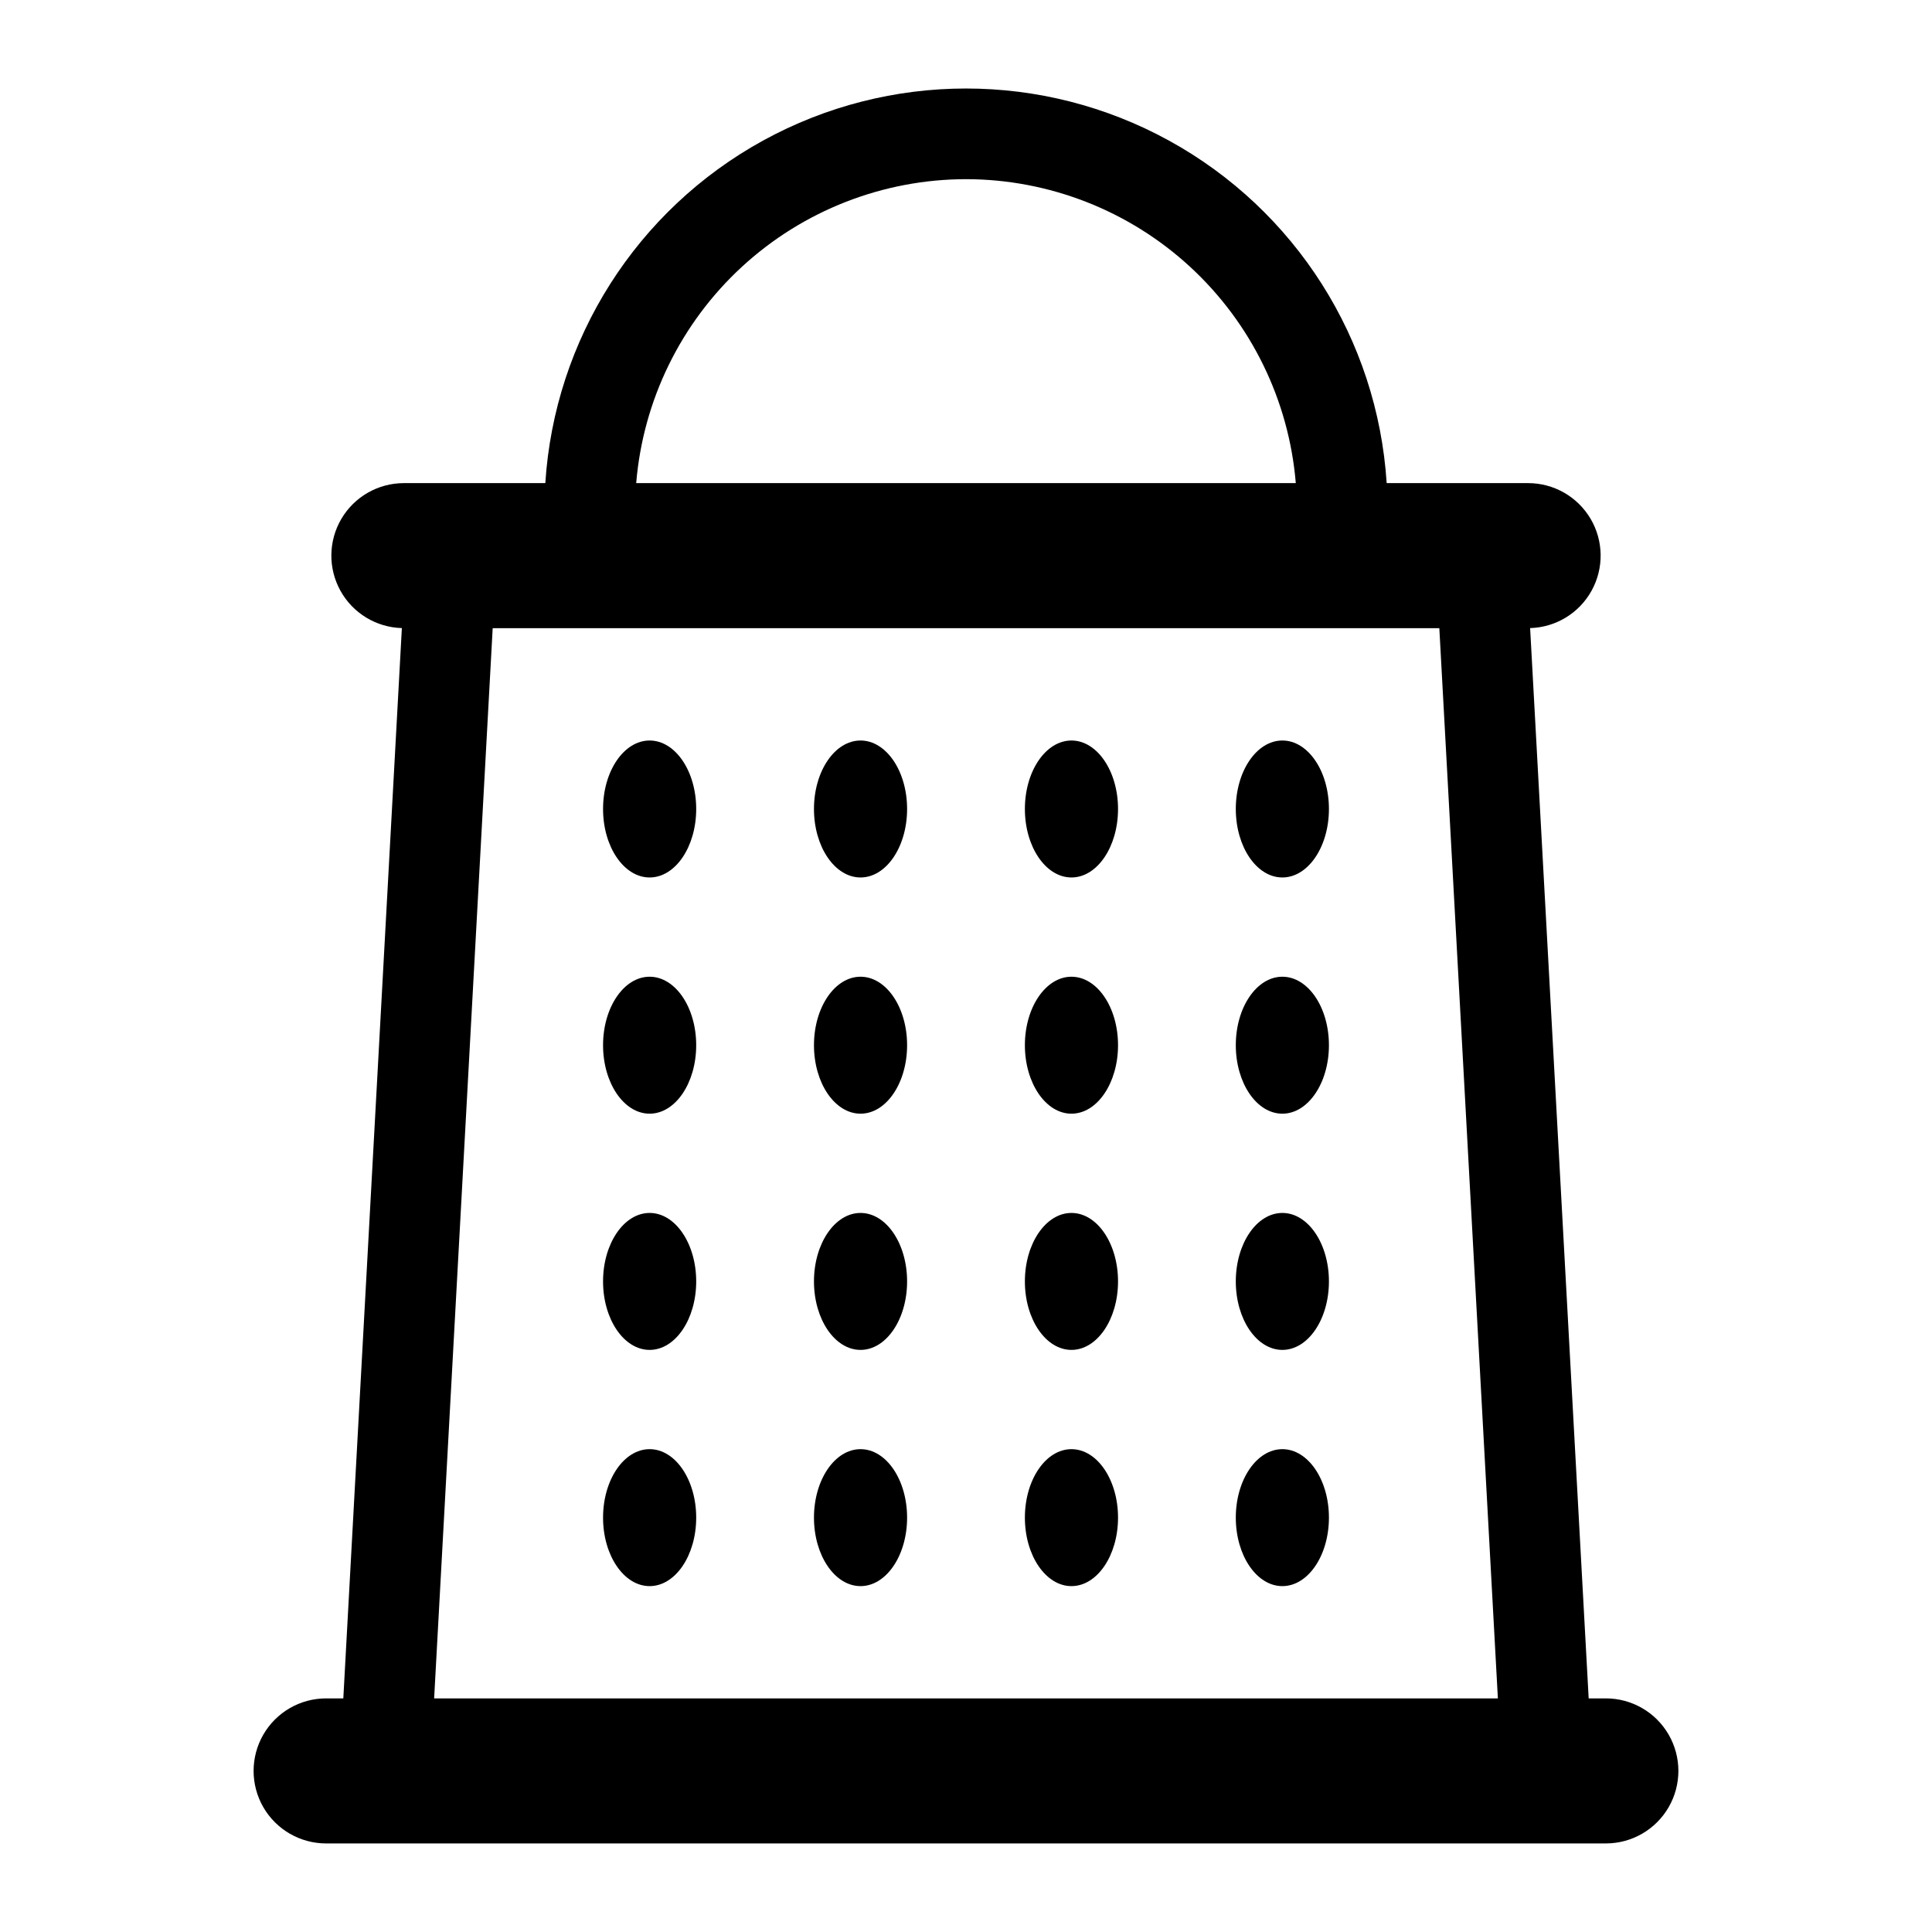
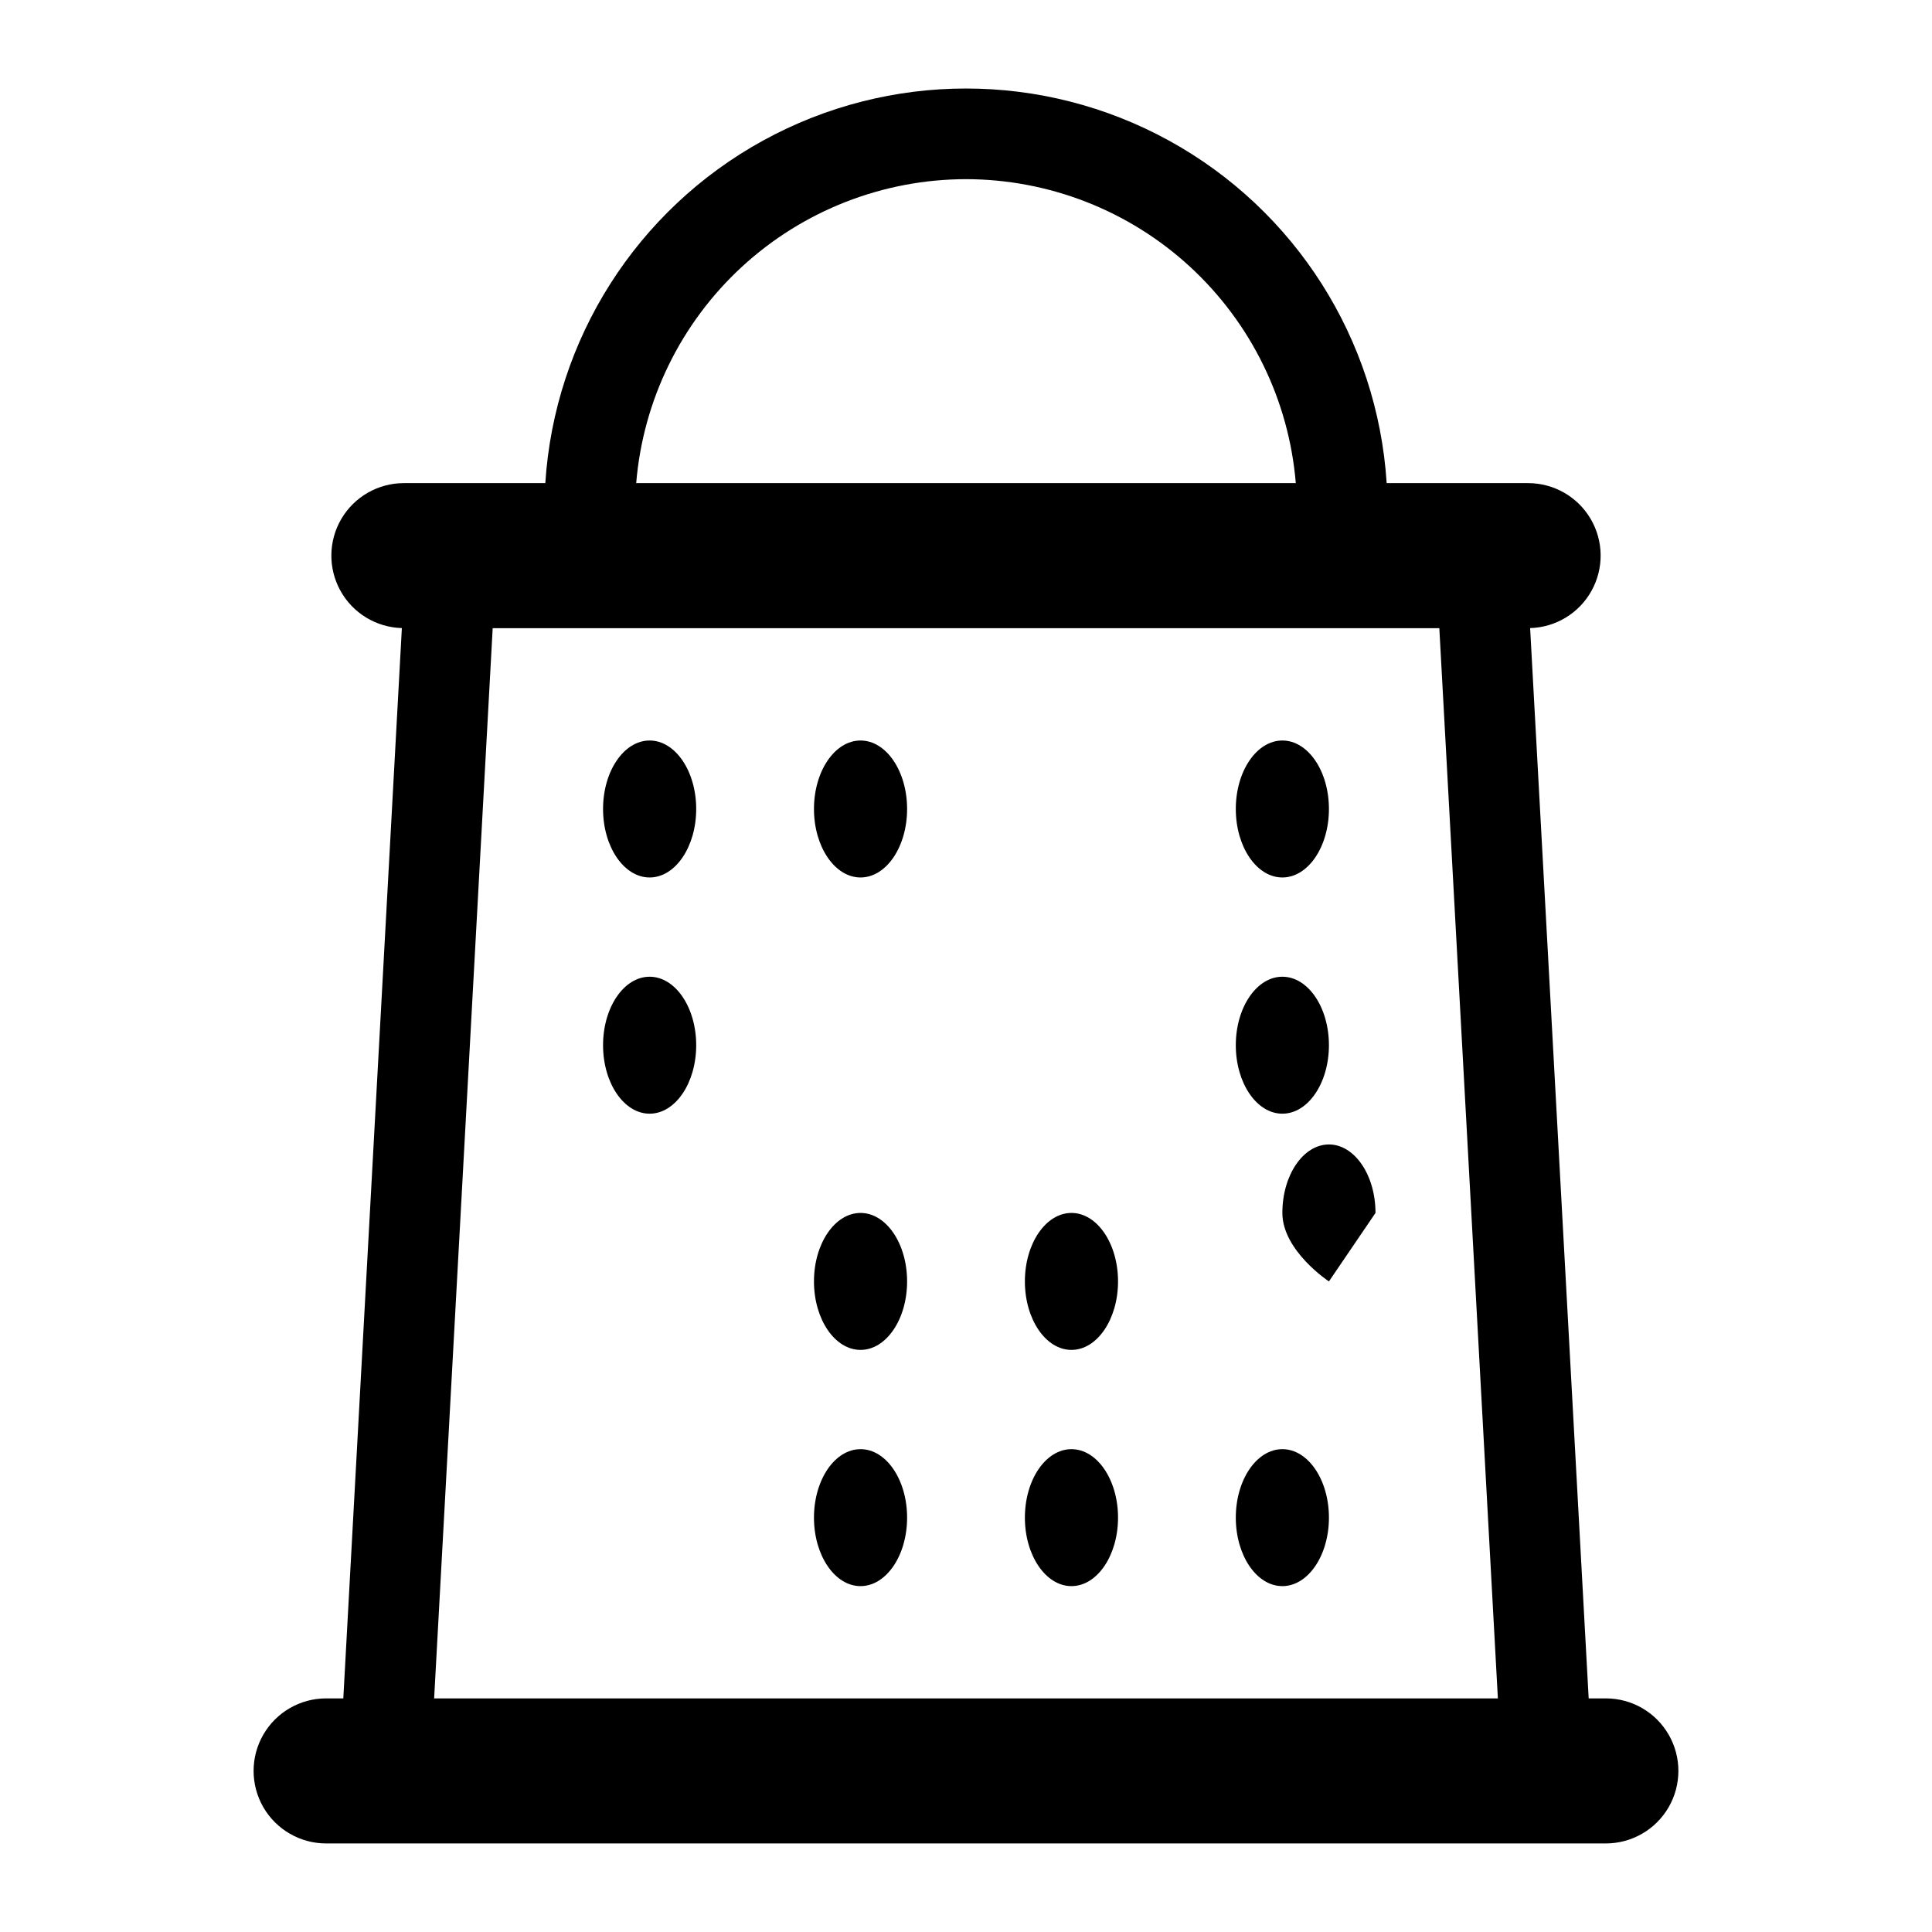
<svg xmlns="http://www.w3.org/2000/svg" fill="#000000" width="800px" height="800px" version="1.1" viewBox="144 144 512 512">
  <g>
    <path d="m569.57 594.09h-4.555l-15.516-283.64c6.801-0.188 12.992-3.953 16.285-9.906s3.195-13.199-0.262-19.059c-3.457-5.859-9.75-9.453-16.555-9.453h-37.484c-2.438-38.137-24.203-72.379-57.699-90.777-33.496-18.398-74.07-18.398-107.57 0-33.492 18.398-55.258 52.641-57.699 90.777h-37.484c-6.801 0-13.098 3.594-16.555 9.453-3.453 5.859-3.555 13.105-0.262 19.059 3.293 5.953 9.488 9.719 16.285 9.906l-15.516 283.64h-4.555c-6.867 0-13.215 3.664-16.648 9.609-3.43 5.949-3.43 13.273 0 19.223 3.434 5.945 9.781 9.609 16.648 9.609h339.14c6.867 0 13.215-3.664 16.648-9.609 3.434-5.949 3.434-13.273 0-19.223-3.434-5.945-9.781-9.609-16.648-9.609zm-169.57-402.61c22.012 0.027 43.211 8.32 59.398 23.238 16.188 14.922 26.18 35.375 28 57.312h-174.8c1.82-21.938 11.812-42.391 28-57.312 16.188-14.918 37.387-23.211 59.402-23.238zm-140.95 402.61 15.516-283.61h250.87l15.516 283.61z" />
    <path d="m328.5 358.39c0 10.023-5.527 18.148-12.344 18.148-6.812 0-12.34-8.125-12.34-18.148 0-10.023 5.527-18.148 12.34-18.148 6.816 0 12.344 8.125 12.344 18.148" />
    <path d="m384.39 358.39c0 10.023-5.523 18.148-12.34 18.148-6.816 0-12.34-8.125-12.34-18.148 0-10.023 5.523-18.148 12.34-18.148 6.816 0 12.34 8.125 12.34 18.148" />
-     <path d="m440.29 358.39c0 10.023-5.527 18.148-12.344 18.148-6.812 0-12.34-8.125-12.34-18.148 0-10.023 5.527-18.148 12.34-18.148 6.816 0 12.344 8.125 12.344 18.148" />
    <path d="m496.18 358.39c0 10.023-5.523 18.148-12.34 18.148s-12.34-8.125-12.34-18.148c0-10.023 5.523-18.148 12.34-18.148s12.34 8.125 12.34 18.148" />
    <path d="m328.5 420.99c0 10.023-5.527 18.148-12.344 18.148-6.812 0-12.34-8.125-12.34-18.148 0-10.023 5.527-18.148 12.34-18.148 6.816 0 12.344 8.125 12.344 18.148" />
-     <path d="m384.39 420.99c0 10.023-5.523 18.148-12.34 18.148-6.816 0-12.34-8.125-12.34-18.148 0-10.023 5.523-18.148 12.34-18.148 6.816 0 12.34 8.125 12.34 18.148" />
-     <path d="m440.29 420.99c0 10.023-5.527 18.148-12.344 18.148-6.812 0-12.34-8.125-12.34-18.148 0-10.023 5.527-18.148 12.34-18.148 6.816 0 12.344 8.125 12.344 18.148" />
    <path d="m496.18 420.99c0 10.023-5.523 18.148-12.34 18.148s-12.34-8.125-12.34-18.148c0-10.023 5.523-18.148 12.34-18.148s12.34 8.125 12.34 18.148" />
-     <path d="m328.5 483.59c0 10.023-5.527 18.148-12.344 18.148-6.812 0-12.34-8.125-12.34-18.148 0-10.02 5.527-18.148 12.34-18.148 6.816 0 12.344 8.129 12.344 18.148" />
    <path d="m384.39 483.59c0 10.023-5.523 18.148-12.34 18.148-6.816 0-12.34-8.125-12.34-18.148 0-10.02 5.523-18.148 12.34-18.148 6.816 0 12.34 8.129 12.34 18.148" />
    <path d="m440.29 483.59c0 10.023-5.527 18.148-12.344 18.148-6.812 0-12.34-8.125-12.34-18.148 0-10.02 5.527-18.148 12.34-18.148 6.816 0 12.344 8.129 12.344 18.148" />
-     <path d="m496.18 483.59c0 10.023-5.523 18.148-12.34 18.148s-12.34-8.125-12.34-18.148c0-10.02 5.523-18.148 12.34-18.148s12.34 8.129 12.34 18.148" />
-     <path d="m328.5 546.19c0 10.023-5.527 18.148-12.344 18.148-6.812 0-12.34-8.125-12.34-18.148s5.527-18.148 12.34-18.148c6.816 0 12.344 8.125 12.344 18.148" />
+     <path d="m496.18 483.59s-12.34-8.125-12.34-18.148c0-10.02 5.523-18.148 12.34-18.148s12.34 8.129 12.34 18.148" />
    <path d="m384.39 546.19c0 10.023-5.523 18.148-12.34 18.148-6.816 0-12.34-8.125-12.34-18.148s5.523-18.148 12.34-18.148c6.816 0 12.34 8.125 12.34 18.148" />
    <path d="m440.29 546.19c0 10.023-5.527 18.148-12.344 18.148-6.812 0-12.34-8.125-12.34-18.148s5.527-18.148 12.34-18.148c6.816 0 12.344 8.125 12.344 18.148" />
    <path d="m496.18 546.19c0 10.023-5.523 18.148-12.34 18.148s-12.34-8.125-12.34-18.148 5.523-18.148 12.34-18.148 12.34 8.125 12.34 18.148" />
  </g>
</svg>